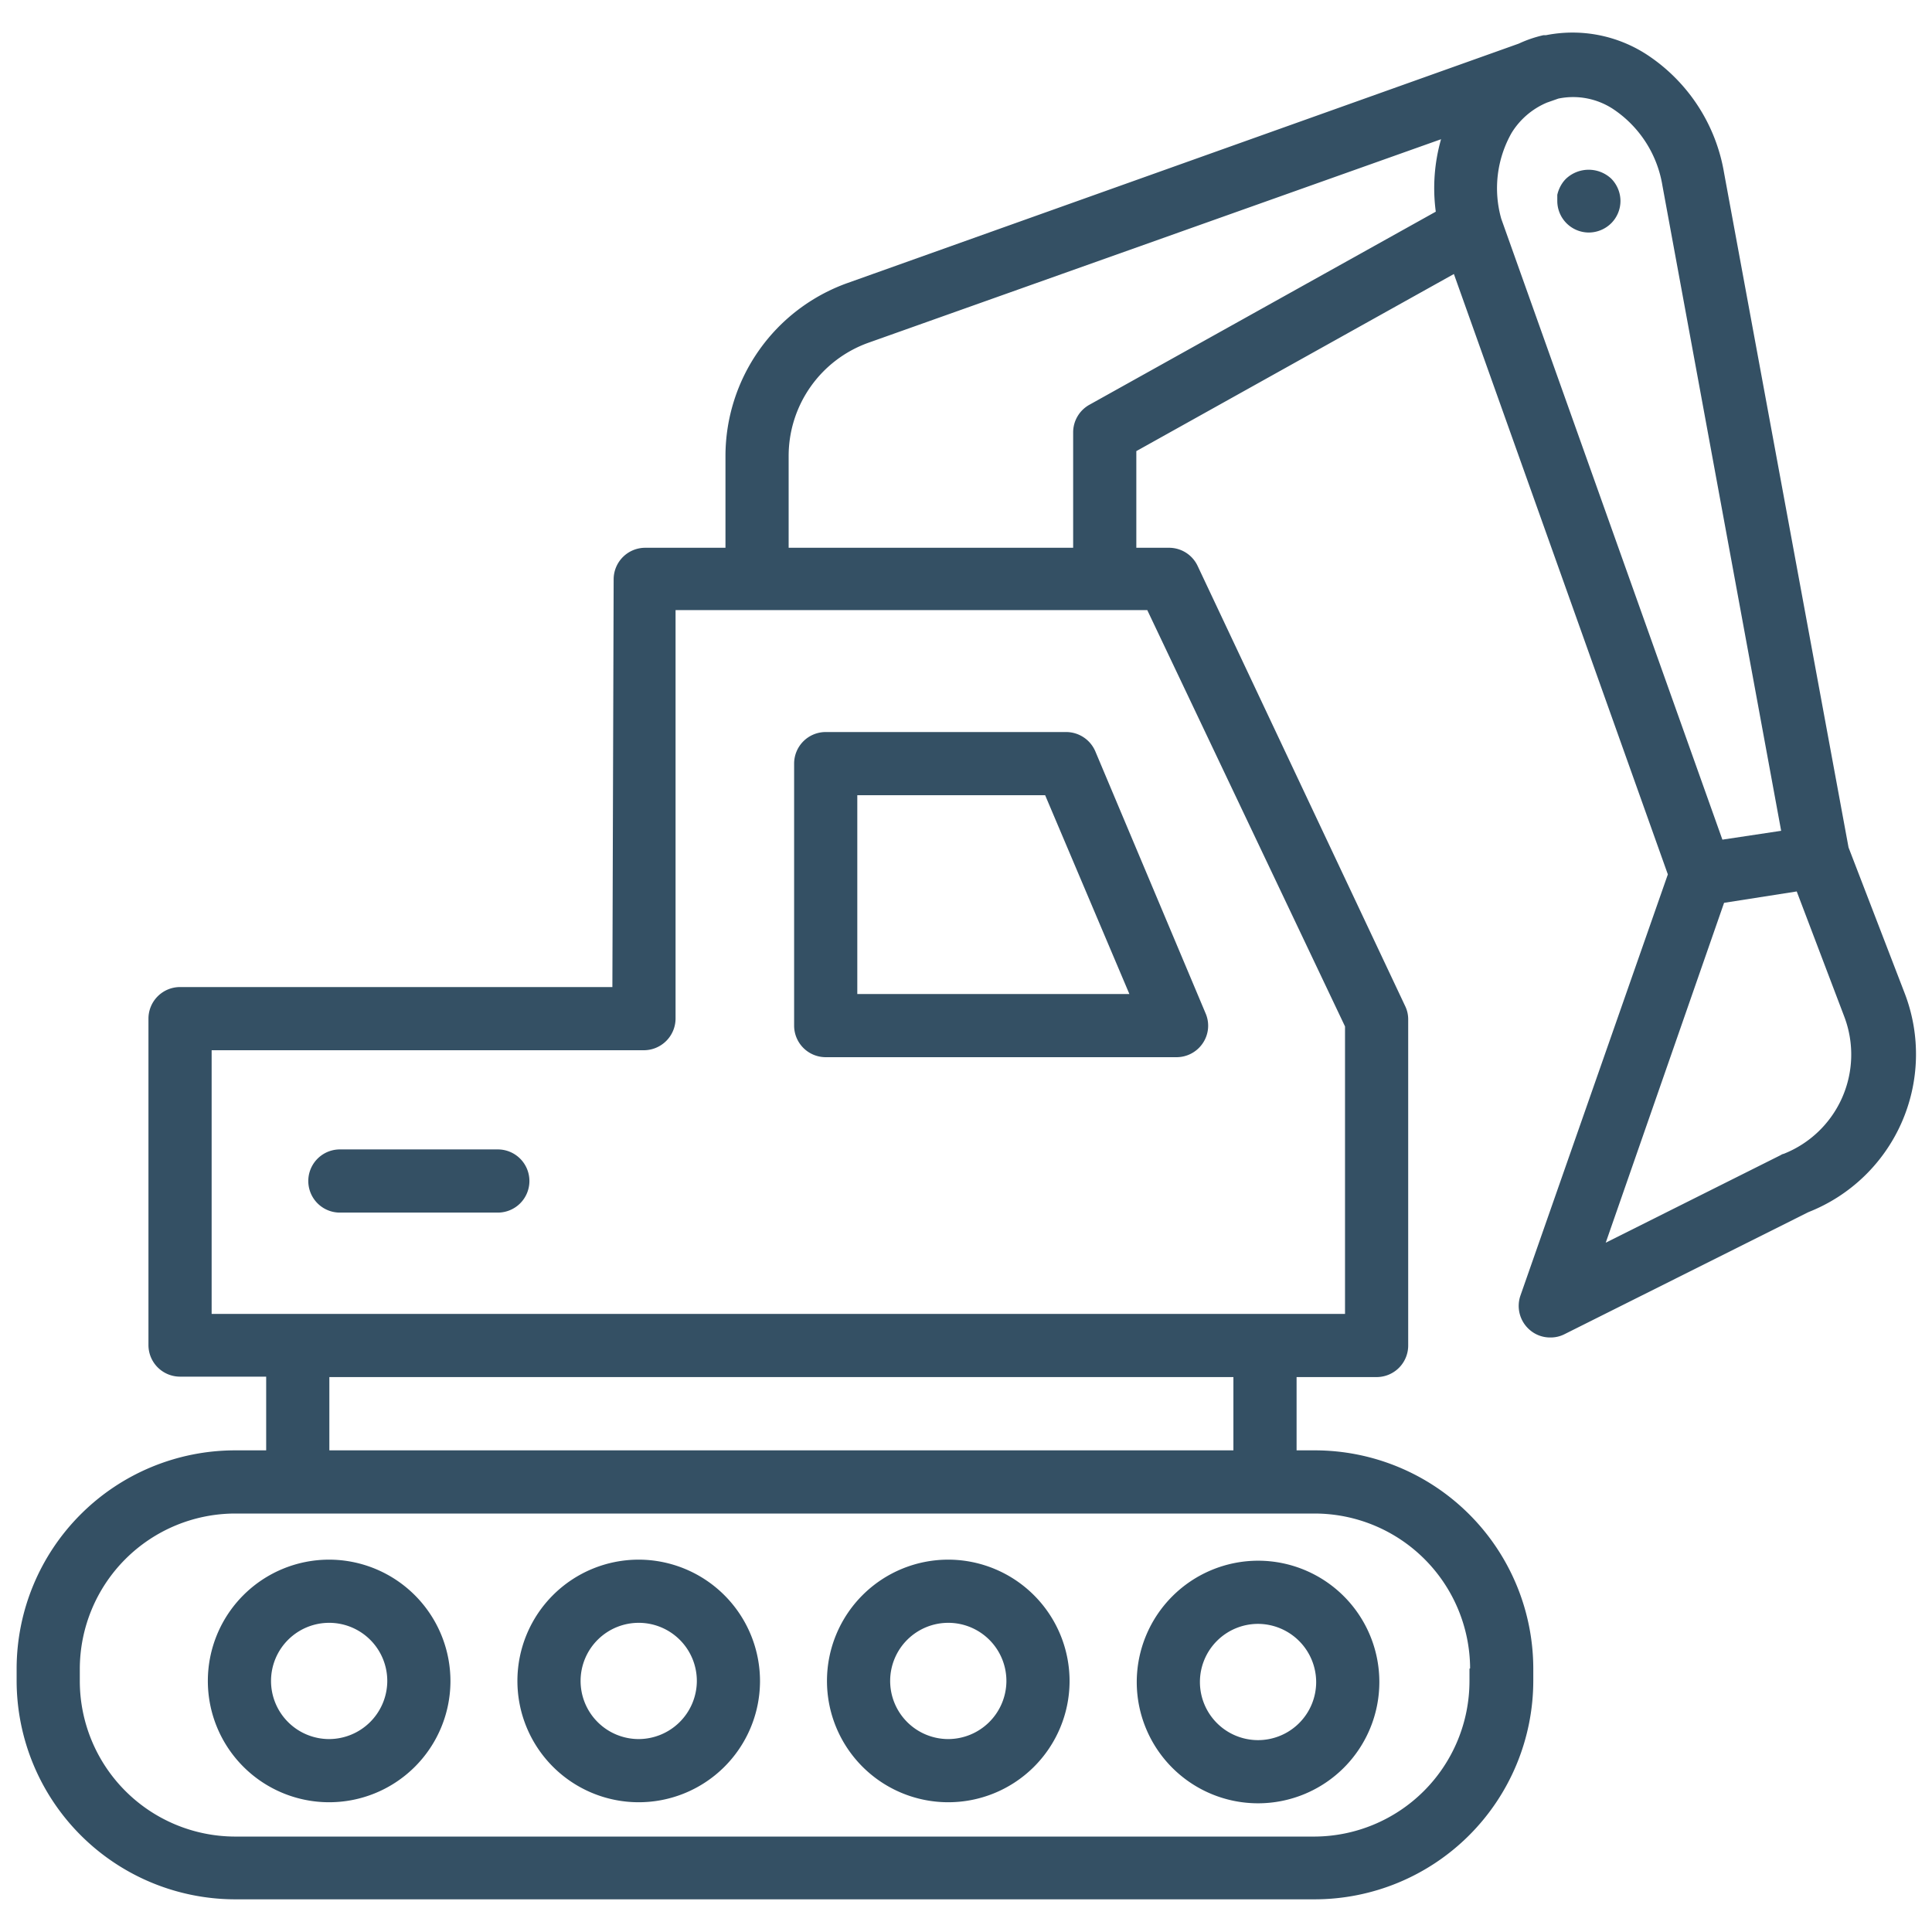
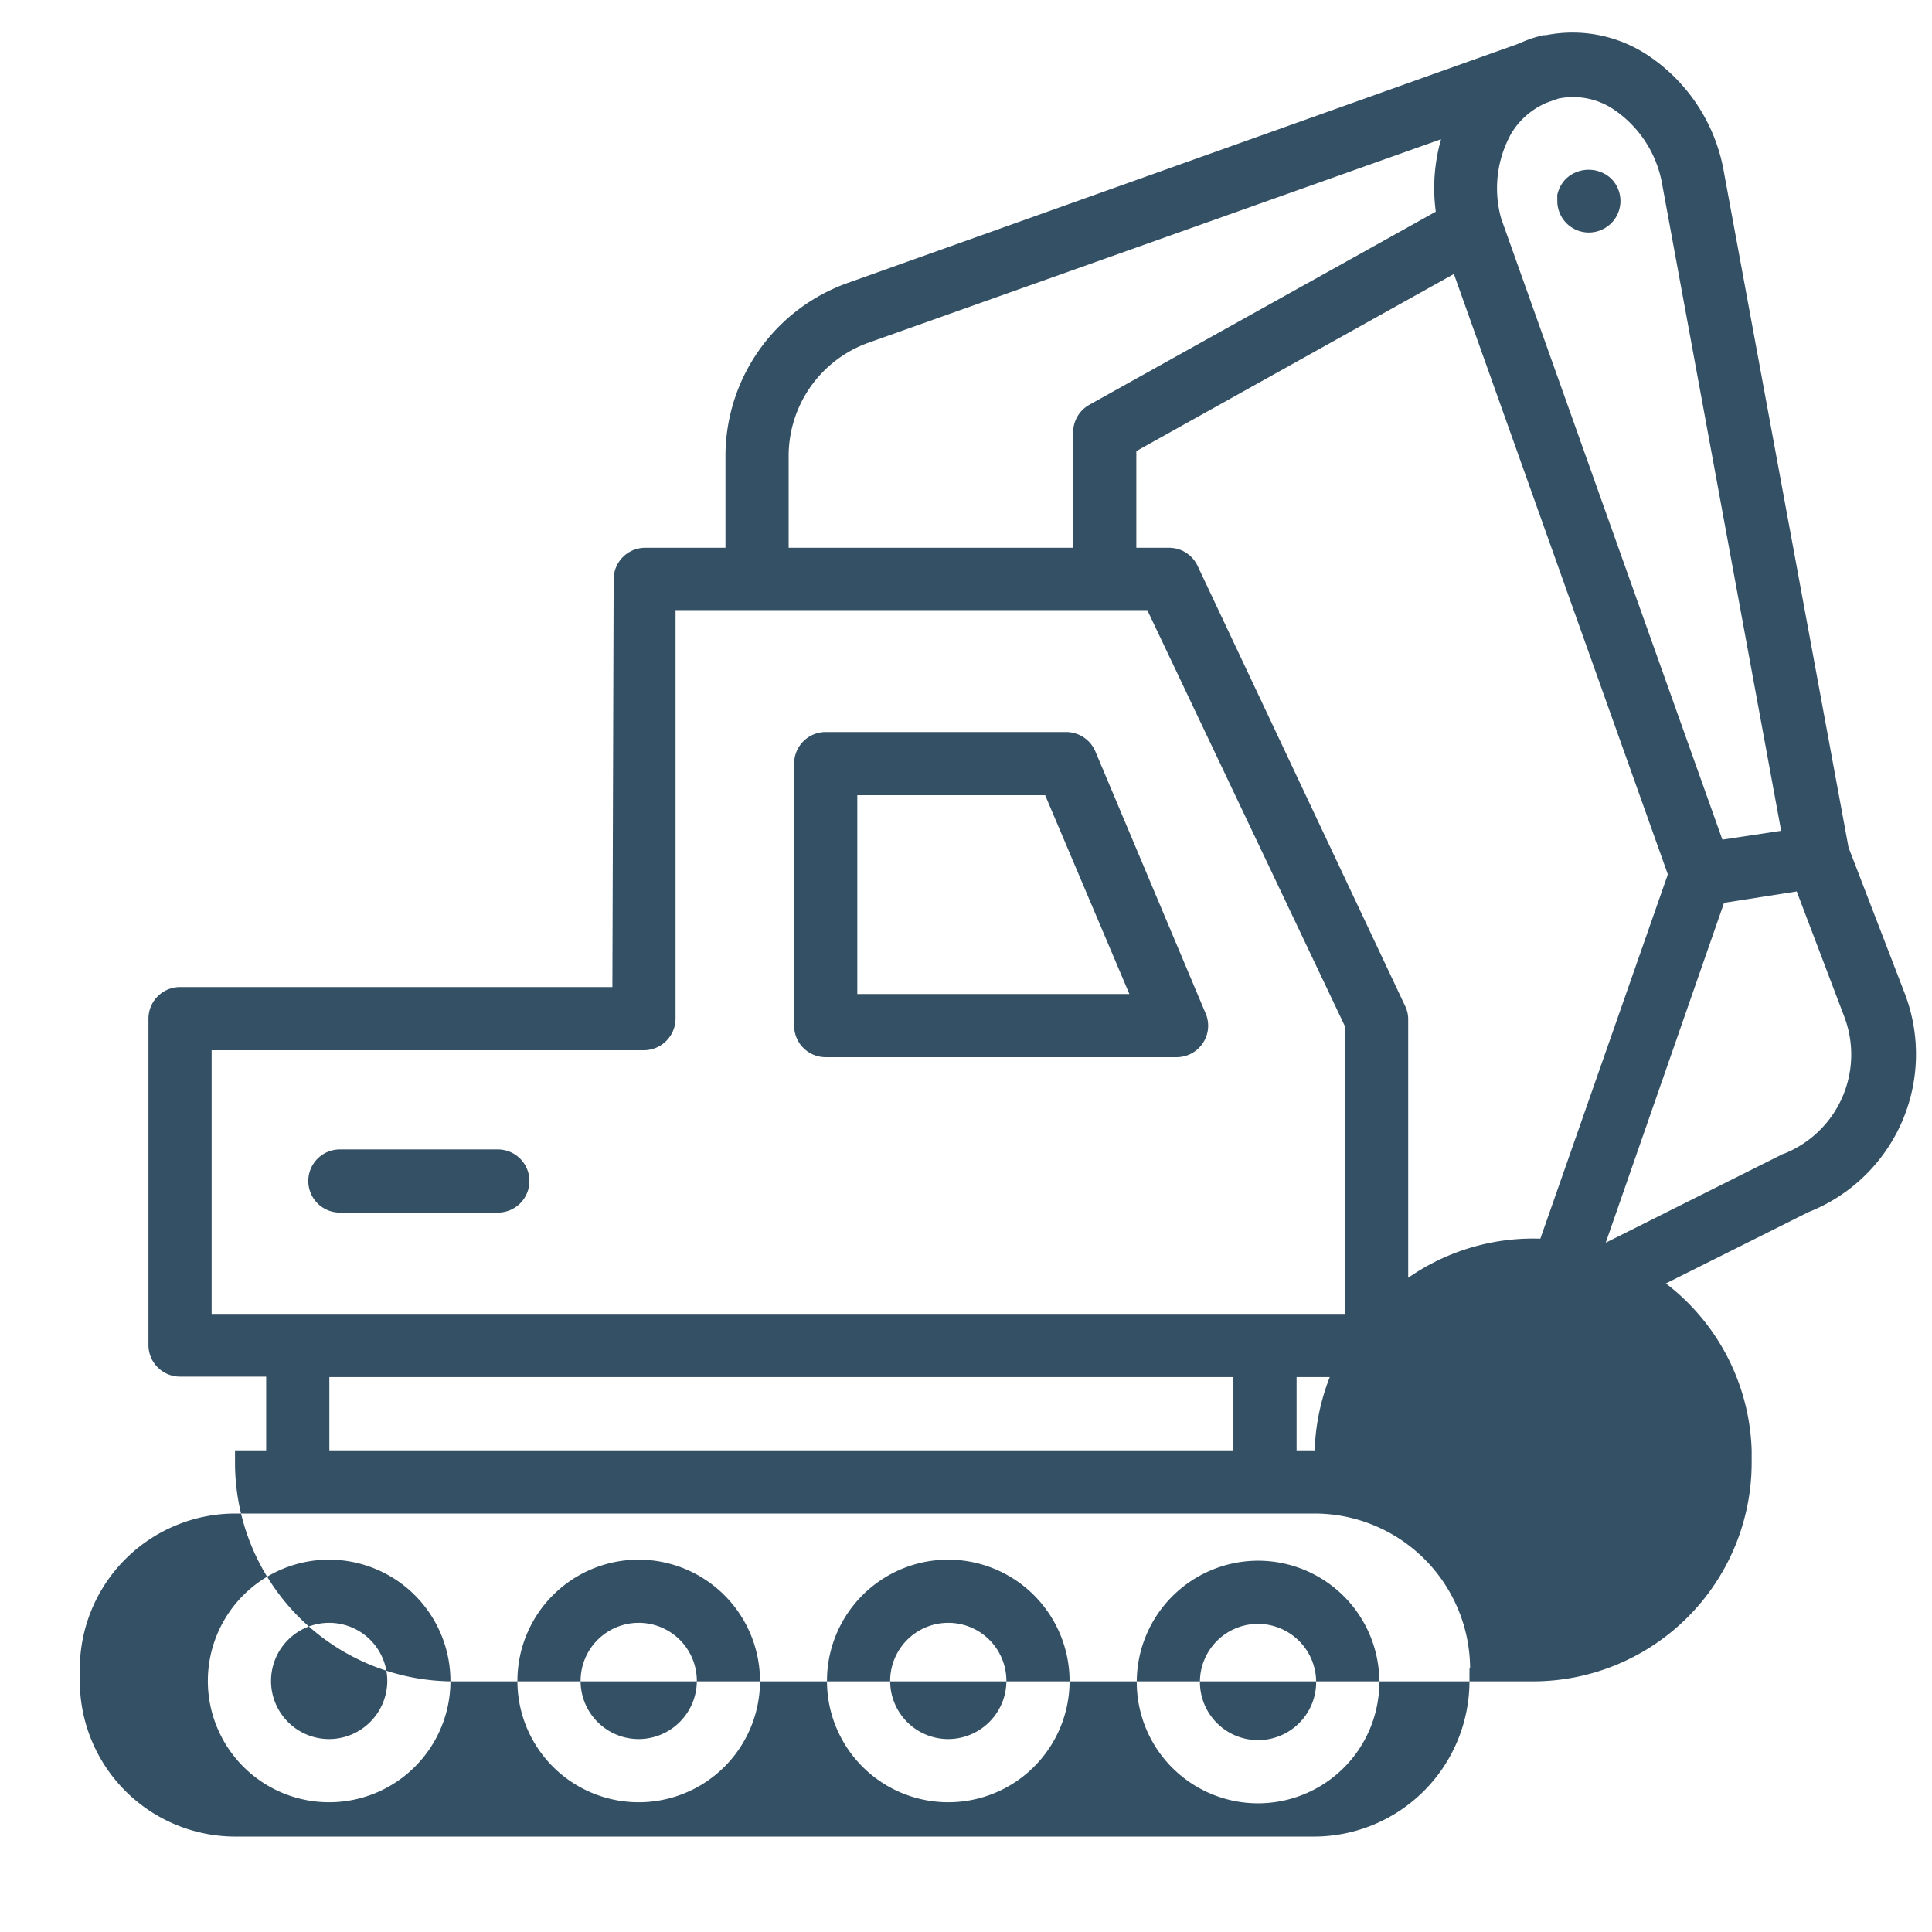
<svg xmlns="http://www.w3.org/2000/svg" version="1.1" width="512" height="512" x="0" y="0" viewBox="0 0 100 100" style="enable-background:new 0 0 512 512" xml:space="preserve" class="">
  <g transform="matrix(1.09,0,0,1.09,-4.502,-4.5)">
-     <path d="M19.76 78.19A5.76 5.76 0 1 0 25.52 84a5.77 5.77 0 0 0-5.76-5.81Zm0 8.52A2.76 2.76 0 1 1 22.52 84a2.77 2.77 0 0 1-2.76 2.71Zm14.7-8.52A5.76 5.76 0 1 0 40.22 84a5.77 5.77 0 0 0-5.76-5.81Zm0 8.52A2.76 2.76 0 1 1 37.22 84a2.77 2.77 0 0 1-2.76 2.71ZM58.11 84a5.76 5.76 0 1 0 5.76-5.76A5.77 5.77 0 0 0 58.11 84Zm8.52 0a2.76 2.76 0 1 1-2.76-2.76A2.77 2.77 0 0 1 66.63 84Zm-17.47-5.81A5.76 5.76 0 1 0 54.92 84a5.77 5.77 0 0 0-5.76-5.81Zm0 8.52A2.76 2.76 0 1 1 51.92 84a2.77 2.77 0 0 1-2.76 2.71Zm5.59-47.82H43.34a1.5 1.5 0 0 0-1.5 1.5v12.44a1.5 1.5 0 0 0 1.5 1.5H60a1.5 1.5 0 0 0 1.25-.67 1.48 1.48 0 0 0 .13-1.41L56.14 39.8a1.51 1.51 0 0 0-1.39-.91Zm-9.91 12.44v-9.44h8.92l4 9.44Zm-15.57 8.88a1.5 1.5 0 0 1-1.5 1.5h-7.5a1.5 1.5 0 0 1 0-3h7.5a1.5 1.5 0 0 1 1.5 1.5Zm62.64-15.84L86 12.34a8.38 8.38 0 0 0-3.55-5.54 6.47 6.47 0 0 0-4.91-1h-.12a5.77 5.77 0 0 0-1.17.4L44.37 17.57a8.73 8.73 0 0 0-5.79 8.2v4.37h-3.81a1.5 1.5 0 0 0-1.5 1.5L33.21 51H12.68a1.5 1.5 0 0 0-1.5 1.5V68a1.5 1.5 0 0 0 1.5 1.5h4.09V73h-1.48A10.38 10.38 0 0 0 4.92 83.35v.59a10.39 10.39 0 0 0 10.37 10.38h51.27a10.39 10.39 0 0 0 10.38-10.38v-.59A10.38 10.38 0 0 0 66.56 73h-.86v-3.48h3.83A1.5 1.5 0 0 0 71 68V52.54a1.44 1.44 0 0 0-.15-.65L61 31a1.5 1.5 0 0 0-1.35-.86h-1.56v-4.59l15.08-8.41 10.16 28.51-7 20a1.5 1.5 0 0 0 .43 1.62 1.47 1.47 0 0 0 1 .37 1.44 1.44 0 0 0 .67-.16L90 61.69a8.06 8.06 0 0 0 4.59-10.36Zm-18 39v.59a7.39 7.39 0 0 1-7.38 7.38H15.29a7.39 7.39 0 0 1-7.37-7.38v-.59A7.39 7.39 0 0 1 15.29 76h51.27a7.39 7.39 0 0 1 7.38 7.35ZM62.7 73H19.77v-3.48H62.7ZM68 52.87v13.65H14.18V54h20.53a1.51 1.51 0 0 0 1.5-1.5V33.1h22.4ZM55.86 23.35a1.5 1.5 0 0 0-.77 1.31v5.48H41.58v-4.37a5.71 5.71 0 0 1 3.8-5.37l27.18-9.66a8.46 8.46 0 0 0-.25 3.44Zm19.56-8.83a5.33 5.33 0 0 1 .49-4.08A3.62 3.62 0 0 1 77.59 9l.54-.19a3.46 3.46 0 0 1 2.68.55 5.41 5.41 0 0 1 2.26 3.57l5.64 30.65-2.79.42Zm13.41 44.4a.35.35 0 0 0-.14.06l-8.31 4.16L86 47l3.45-.54 2.26 5.95a5.07 5.07 0 0 1-2.88 6.51Zm-8.19-46.31a1.52 1.52 0 0 1 .44 1.06 1.5 1.5 0 0 1-.44 1.06 1.52 1.52 0 0 1-1.07.44 1.5 1.5 0 0 1-1.49-1.5v-.29a1.61 1.61 0 0 1 .23-.54 1.37 1.37 0 0 1 .19-.23 1.57 1.57 0 0 1 2.14 0Z" fill="#345064" opacity="1" data-original="#000000" class="" />
+     <path d="M19.76 78.19A5.76 5.76 0 1 0 25.52 84a5.77 5.77 0 0 0-5.76-5.81Zm0 8.52A2.76 2.76 0 1 1 22.52 84a2.77 2.77 0 0 1-2.76 2.71Zm14.7-8.52A5.76 5.76 0 1 0 40.22 84a5.77 5.77 0 0 0-5.76-5.81Zm0 8.52A2.76 2.76 0 1 1 37.22 84a2.77 2.77 0 0 1-2.76 2.71ZM58.11 84a5.76 5.76 0 1 0 5.76-5.76A5.77 5.77 0 0 0 58.11 84Zm8.52 0a2.76 2.76 0 1 1-2.76-2.76A2.77 2.77 0 0 1 66.63 84Zm-17.47-5.81A5.76 5.76 0 1 0 54.92 84a5.77 5.77 0 0 0-5.76-5.81Zm0 8.52A2.76 2.76 0 1 1 51.92 84a2.77 2.77 0 0 1-2.76 2.71Zm5.59-47.82H43.34a1.5 1.5 0 0 0-1.5 1.5v12.44a1.5 1.5 0 0 0 1.5 1.5H60a1.5 1.5 0 0 0 1.25-.67 1.48 1.48 0 0 0 .13-1.41L56.14 39.8a1.51 1.51 0 0 0-1.39-.91Zm-9.91 12.44v-9.44h8.92l4 9.44Zm-15.57 8.88a1.5 1.5 0 0 1-1.5 1.5h-7.5a1.5 1.5 0 0 1 0-3h7.5a1.5 1.5 0 0 1 1.5 1.5Zm62.64-15.84L86 12.34a8.38 8.38 0 0 0-3.55-5.54 6.47 6.47 0 0 0-4.91-1h-.12a5.77 5.77 0 0 0-1.17.4L44.37 17.57a8.73 8.73 0 0 0-5.79 8.2v4.37h-3.81a1.5 1.5 0 0 0-1.5 1.5L33.21 51H12.68a1.5 1.5 0 0 0-1.5 1.5V68a1.5 1.5 0 0 0 1.5 1.5h4.09V73h-1.48v.59a10.39 10.39 0 0 0 10.37 10.38h51.27a10.39 10.39 0 0 0 10.38-10.38v-.59A10.38 10.38 0 0 0 66.56 73h-.86v-3.48h3.83A1.5 1.5 0 0 0 71 68V52.54a1.44 1.44 0 0 0-.15-.65L61 31a1.5 1.5 0 0 0-1.35-.86h-1.56v-4.59l15.08-8.41 10.16 28.51-7 20a1.5 1.5 0 0 0 .43 1.62 1.47 1.47 0 0 0 1 .37 1.44 1.44 0 0 0 .67-.16L90 61.69a8.06 8.06 0 0 0 4.59-10.36Zm-18 39v.59a7.39 7.39 0 0 1-7.38 7.38H15.29a7.39 7.39 0 0 1-7.37-7.38v-.59A7.39 7.39 0 0 1 15.29 76h51.27a7.39 7.39 0 0 1 7.38 7.35ZM62.7 73H19.77v-3.48H62.7ZM68 52.87v13.65H14.18V54h20.53a1.51 1.51 0 0 0 1.5-1.5V33.1h22.4ZM55.86 23.35a1.5 1.5 0 0 0-.77 1.31v5.48H41.58v-4.37a5.71 5.71 0 0 1 3.8-5.37l27.18-9.66a8.46 8.46 0 0 0-.25 3.44Zm19.56-8.83a5.33 5.33 0 0 1 .49-4.08A3.62 3.62 0 0 1 77.59 9l.54-.19a3.46 3.46 0 0 1 2.68.55 5.41 5.41 0 0 1 2.26 3.57l5.64 30.65-2.79.42Zm13.41 44.4a.35.35 0 0 0-.14.06l-8.31 4.16L86 47l3.45-.54 2.26 5.95a5.07 5.07 0 0 1-2.88 6.51Zm-8.19-46.31a1.52 1.52 0 0 1 .44 1.06 1.5 1.5 0 0 1-.44 1.06 1.52 1.52 0 0 1-1.07.44 1.5 1.5 0 0 1-1.49-1.5v-.29a1.61 1.61 0 0 1 .23-.54 1.37 1.37 0 0 1 .19-.23 1.57 1.57 0 0 1 2.14 0Z" fill="#345064" opacity="1" data-original="#000000" class="" />
  </g>
</svg>